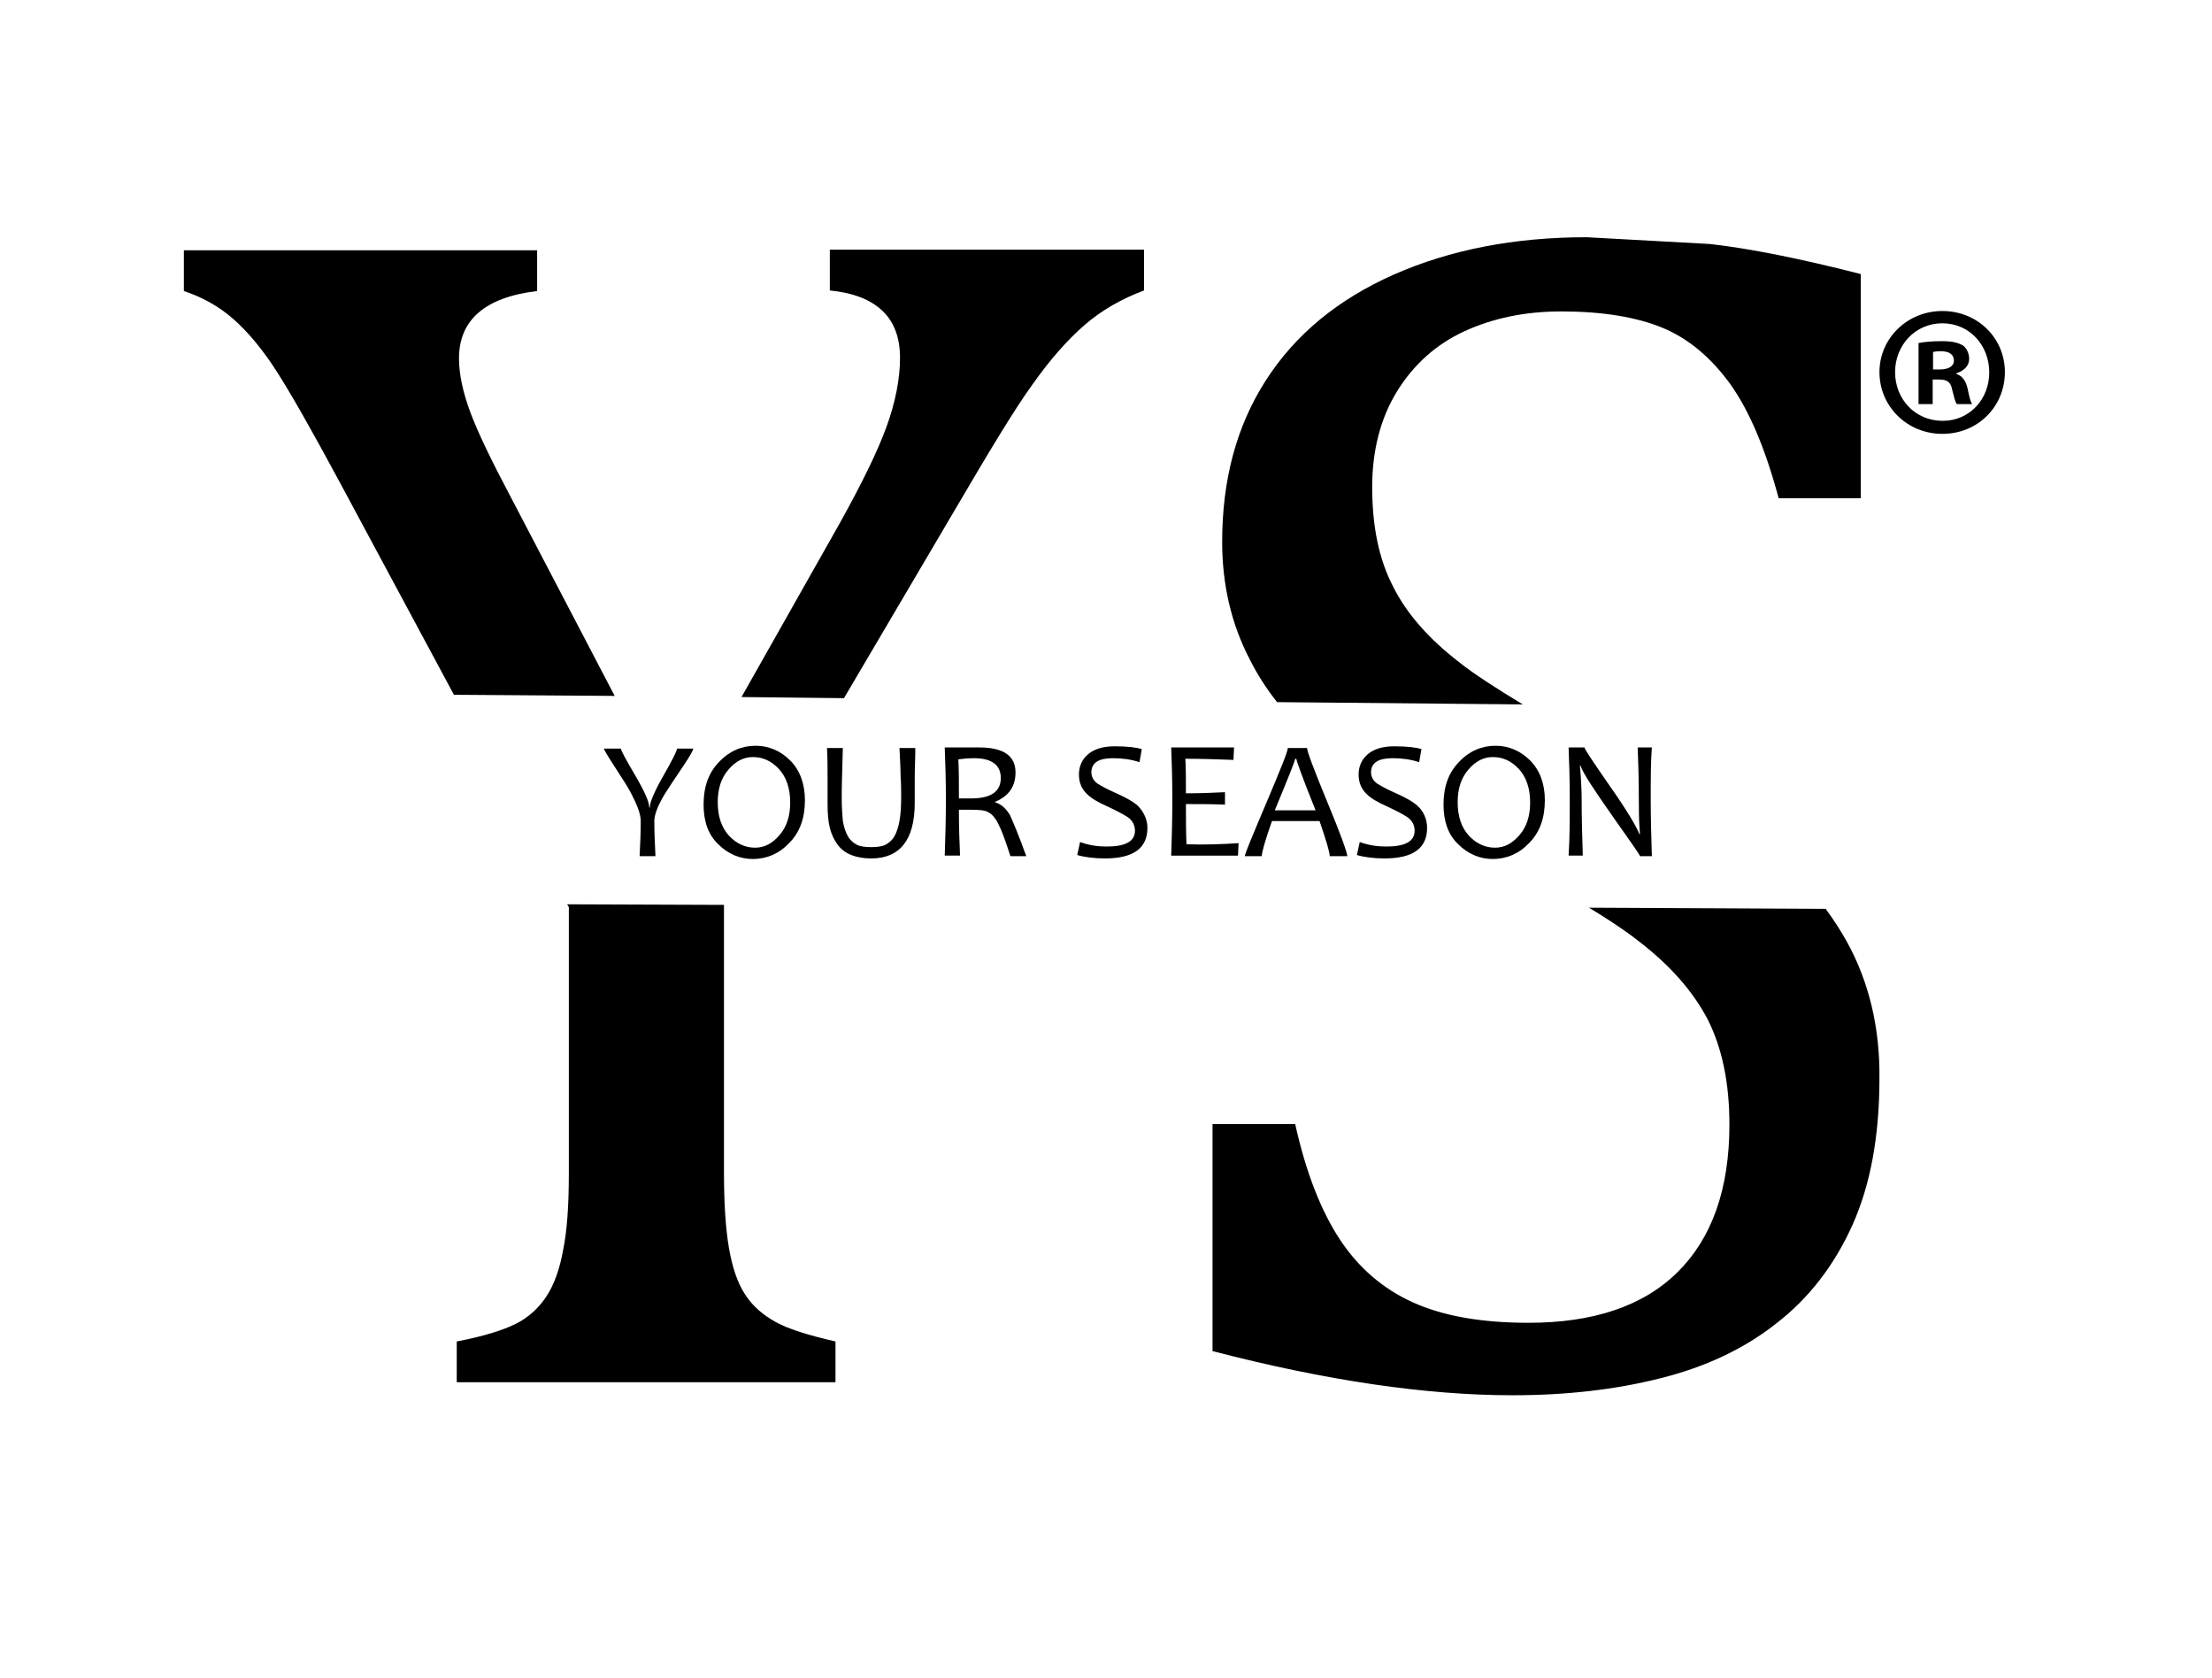
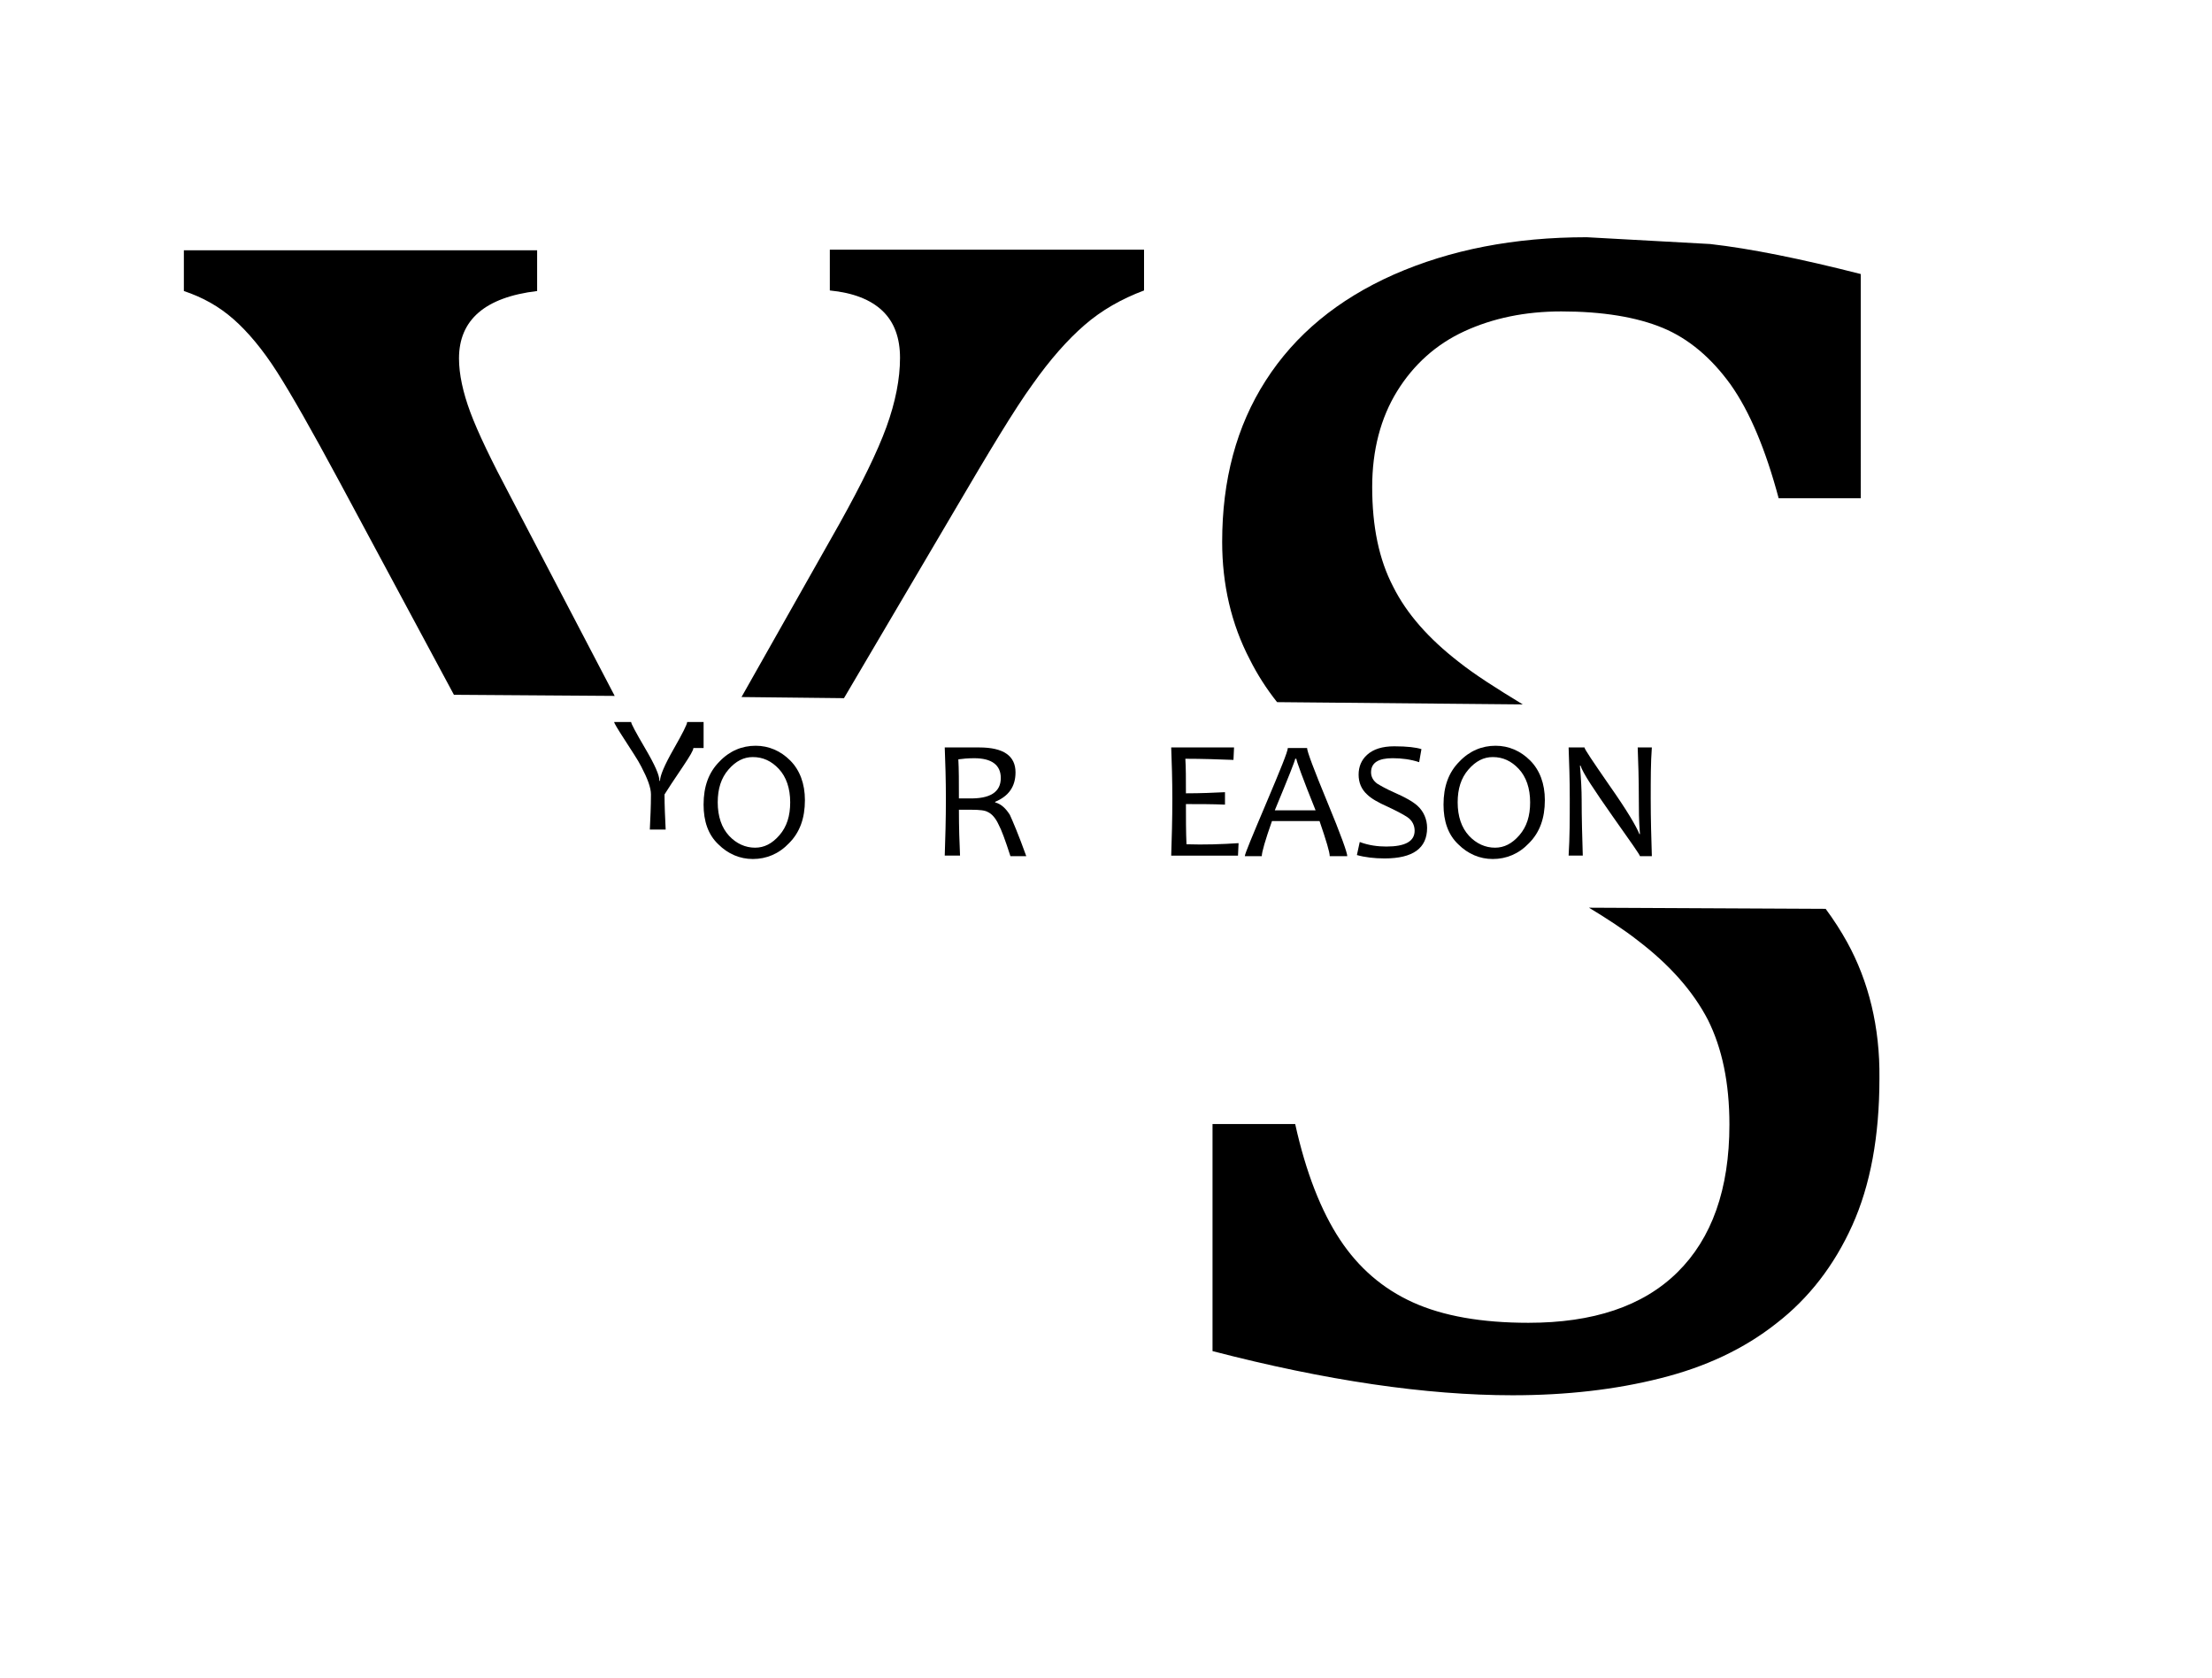
<svg xmlns="http://www.w3.org/2000/svg" version="1.1" id="Layer_1" x="0px" y="0px" viewBox="0 0 1133.858 860.124" xml:space="preserve">
  <path d="M94.249,128.248v20.891c9.573,3.195,17.991,7.84,25.535,14.512c7.262,6.389,14.807,15.385,22.057,26.702 c7.251,11.318,17.991,30.18,32.208,56.588l58.628,109.109l82.407,0.578l-53.394-102.142c-9.867-18.58-16.835-33.081-20.607-43.243 c-3.773-10.162-5.801-19.441-5.801-27.563c0-19.735,13.345-31.347,40.048-34.542v-20.891" />
  <path d="M425.363,127.957v20.891c11.895,1.167,20.891,4.645,26.986,10.445c6.095,5.812,8.995,13.935,8.995,24.097 c0,10.728-2.323,22.635-6.956,35.403c-4.645,12.768-12.779,29.308-24.097,49.621l-50.198,88.796l52.521,0.578l56.588-96.047 c17.707-30.18,30.769-51.943,40.048-64.722c8.995-12.768,17.991-22.919,26.702-30.464c8.701-7.545,18.863-13.346,30.475-17.707 v-20.891" />
-   <path d="M291.584,464.876v136.106c0,16.54-0.873,29.591-2.9,39.459c-1.745,9.867-4.645,18.002-8.712,24.085 c-4.055,6.095-9.278,10.74-15.668,13.935c-6.378,3.195-16.54,6.389-30.18,8.995v20.891h194.145v-20.891 c-13.934-3.195-24.085-6.378-30.475-9.868c-6.378-3.478-11.895-8.123-15.668-13.923c-4.067-6.095-6.673-13.935-8.417-23.802 c-1.733-9.868-2.606-22.93-2.606-39.176V463.72l-80.39-0.295L291.584,464.876z" />
  <path d="M946.847,482.867c-3.195-5.8-6.967-11.612-11.023-17.118l-121.311-0.589c9.584,5.812,17.991,11.318,24.675,16.552 c16.823,12.768,28.73,26.408,36.275,40.909c7.251,14.512,11.023,32.219,11.023,53.688c0,33.081-8.995,58.333-26.702,75.746 c-17.696,17.413-43.231,25.83-76.323,25.83c-24.085,0-43.809-3.489-59.194-10.456c-15.385-6.956-27.858-17.696-37.431-32.208 c-9.584-14.512-17.412-34.236-22.93-59.194h-42.371v116.36c58.039,15.09,109.404,22.635,153.803,22.635 c27.574,0,52.815-2.9,75.745-8.701c23.213-5.8,42.948-15.09,59.488-28.152c16.541-12.768,29.603-29.603,38.893-50.199 c9.278-20.607,13.923-45.565,13.923-75.451C963.682,526.393,957.87,502.885,946.847,482.867" />
  <path d="M813.357,121.573c-37.148,0-69.933,6.389-98.958,19.157c-28.73,12.768-50.494,30.758-65.583,54.265 c-15.091,23.508-22.341,51.071-22.341,82.702c0,21.763,4.634,42.076,14.217,60.361c3.773,7.545,8.418,14.807,13.923,21.763 l125.944,1.167c-13.345-8.123-24.369-15.09-32.786-21.763c-15.384-11.907-26.702-24.675-33.658-38.598 c-7.262-13.934-10.74-30.77-10.74-51.082c0-18.862,4.351-35.403,12.768-49.043c8.417-13.64,20.018-24.085,34.53-30.758 c14.513-6.673,31.053-10.151,49.621-10.151c21.185,0,38.598,2.9,51.944,8.406c13.357,5.517,24.958,15.385,34.825,29.025 c9.868,13.935,17.991,33.375,24.675,58.333h42.076V140.436c-30.758-7.84-56.588-13.062-77.196-15.385" />
-   <path d="M355.426,383.33c0,1.155-1.745,4.067-5.223,9.29c-4.939,7.25-8.123,12.19-9.573,14.501 c-3.489,5.812-5.234,10.457-5.234,13.64c0,5.812,0.295,11.907,0.589,18.002h-8.123c0.283-5.812,0.577-11.907,0.577-18.002 c0-3.478-1.745-8.123-4.939-14.218c-1.733-3.478-4.928-8.123-8.995-14.512c-3.195-4.928-4.928-7.828-4.928-8.406h8.701 c0,0.861,2.323,5.223,7.262,13.64c4.928,8.406,7.251,13.629,7.251,16.54h0.295c0-2.617,2.311-8.134,6.956-16.257 c4.645-8.123,6.967-12.768,6.967-13.923h8.417V383.33z" />
+   <path d="M355.426,383.33c0,1.155-1.745,4.067-5.223,9.29c-4.939,7.25-8.123,12.19-9.573,14.501 c0,5.812,0.295,11.907,0.589,18.002h-8.123c0.283-5.812,0.577-11.907,0.577-18.002 c0-3.478-1.745-8.123-4.939-14.218c-1.733-3.478-4.928-8.123-8.995-14.512c-3.195-4.928-4.928-7.828-4.928-8.406h8.701 c0,0.861,2.323,5.223,7.262,13.64c4.928,8.406,7.251,13.629,7.251,16.54h0.295c0-2.617,2.311-8.134,6.956-16.257 c4.645-8.123,6.967-12.768,6.967-13.923h8.417V383.33z" />
  <path d="M405.049,411.184c0-7.25-2.027-13.051-5.8-17.118c-3.773-4.056-8.134-6.095-13.357-6.095c-4.633,0-8.701,2.039-12.473,6.389 c-3.773,4.35-5.517,9.868-5.517,16.823c0,7.262,2.039,13.062,5.812,17.13c3.773,4.055,8.406,6.095,13.345,6.095 c4.645,0,8.701-2.039,12.473-6.389C403.305,423.669,405.049,418.152,405.049,411.184 M412.595,410.029 c0,9.29-2.617,16.54-8.123,22.057c-5.223,5.506-11.612,8.123-18.58,8.123c-6.673,0-12.768-2.617-17.696-7.545 c-5.223-4.928-7.545-11.895-7.545-20.313c0-9.289,2.606-16.54,8.123-22.057c5.223-5.517,11.612-8.123,18.568-8.123 c6.684,0,12.779,2.606,17.707,7.545C409.978,394.644,412.595,401.611,412.595,410.029" />
-   <path d="M469.184,383.33c0,5.223-0.295,10.445-0.295,15.09v13.062c0,18.863-7.545,28.436-22.341,28.436 c-3.773,0-7.251-0.578-10.162-1.745c-2.9-1.155-5.223-2.9-6.955-5.223c-1.745-2.323-3.195-5.223-4.067-8.701 c-0.873-3.489-1.155-7.545-1.155-12.484V398.42c0-4.645,0-9.868-0.295-15.09h8.123c-0.284,10.74-0.578,19.157-0.578,25.252 c0,4.928,0.295,8.995,0.578,12.178c0.577,3.195,1.45,5.812,2.617,7.84c1.155,2.028,2.9,3.478,4.645,4.35 c1.733,0.872,4.35,1.167,7.251,1.167c2.9,0,5.517-0.295,7.251-1.167c1.745-0.872,3.489-2.323,4.645-4.35 c1.167-2.028,2.039-4.645,2.617-7.84c0.577-3.183,0.872-7.25,0.872-12.178c0-2.912,0-6.684-0.295-10.74 c0-4.067-0.295-8.995-0.577-14.512H469.184z" />
  <path d="M513,398.71c0-6.673-4.645-10.151-13.64-10.151c-3.184,0-6.095,0.283-8.123,0.578c0.295,4.928,0.295,11.601,0.295,20.018 h4.928C507.494,409.45,513,405.96,513,398.71 M526.062,438.758h-8.123c-2.617-8.123-4.645-13.64-6.095-16.246 c-1.45-3.195-3.489-5.517-5.517-6.389c-1.45-0.873-4.35-1.156-8.417-1.156h-6.378c0,9.278,0.283,17.118,0.577,23.496h-7.84 c0.295-8.701,0.589-18.568,0.589-29.014c0-9.868-0.295-18.863-0.589-26.408h6.095h4.939h6.673c12.473,0,18.568,4.35,18.568,12.768 c0,7.25-3.478,12.19-10.445,15.09v0.295c3.195,0.861,5.517,3.184,7.545,6.378C519.095,420.767,521.995,427.44,526.062,438.758" />
-   <path d="M588.164,424.248c0,10.445-7.251,15.668-21.763,15.668c-5.223,0-10.162-0.578-14.218-1.733l1.451-6.684 c4.645,1.745,9.278,2.322,13.64,2.322c9.573,0,14.501-2.606,14.501-8.123c0-2.605-1.155-5.223-3.772-6.967 c-1.734-1.155-4.928-2.9-9.857-5.223c-5.234-2.323-8.712-4.35-10.74-6.378c-2.9-2.617-4.35-6.095-4.35-10.162 c0-4.056,1.45-7.545,4.35-10.151c3.195-2.912,7.829-4.362,13.923-4.362c6.673,0,11.318,0.589,13.935,1.45l-1.167,6.684 c-4.35-1.45-8.995-2.039-13.64-2.039c-7.251,0-11.023,2.322-11.023,7.262c0,2.323,1.167,4.35,3.195,5.801 c1.451,0.872,4.351,2.617,8.995,4.645c5.223,2.323,8.995,4.35,11.612,6.673C586.136,415.83,588.164,419.897,588.164,424.248" />
  <path d="M634.886,432.084l-0.295,6.389h-34.236c0.283-8.712,0.577-18.579,0.577-29.025c0-9.868-0.295-18.863-0.577-26.408h32.208 l-0.295,6.389c-7.828-0.294-15.951-0.589-24.663-0.589c0.295,4.361,0.295,10.445,0.295,17.707c7.545,0,14.218-0.295,20.019-0.578 v6.378c-6.378-0.283-13.051-0.283-20.019-0.283c0,7.25,0,14.218,0.284,20.596C617.19,432.956,626.185,432.662,634.886,432.084" />
  <path d="M674.358,415.25c-6.684-16.54-9.867-25.535-9.867-26.408h-0.589c0,0.872-3.478,9.573-10.445,26.408H674.358z M690.604,438.758h-8.995c0-2.028-1.745-7.839-5.223-17.991h-24.38c-3.478,9.868-5.223,15.963-5.223,17.991h-8.701 c0-1.155,3.773-10.162,11.023-27.28c7.251-17.118,11.023-26.408,11.023-28.153h9.868c0,1.745,3.489,11.034,10.445,27.869 C687.409,428.018,690.604,437.013,690.604,438.758" />
  <path d="M731.521,424.248c0,10.445-7.251,15.668-21.763,15.668c-5.223,0-10.162-0.578-14.218-1.733l1.451-6.684 c4.645,1.745,9.278,2.322,13.64,2.322c9.573,0,14.501-2.606,14.501-8.123c0-2.605-1.155-5.223-3.772-6.967 c-1.734-1.155-4.928-2.9-9.857-5.223c-5.234-2.323-8.712-4.35-10.74-6.378c-2.9-2.617-4.35-6.095-4.35-10.162 c0-4.056,1.45-7.545,4.35-10.151c3.195-2.912,7.829-4.362,13.923-4.362c6.673,0,11.318,0.589,13.935,1.45l-1.167,6.684 c-4.35-1.45-8.995-2.039-13.64-2.039c-7.251,0-11.023,2.322-11.023,7.262c0,2.323,1.167,4.35,3.195,5.801 c1.451,0.872,4.351,2.617,8.995,4.645c5.223,2.323,8.995,4.35,11.612,6.673C729.776,415.83,731.521,419.897,731.521,424.248" />
  <path d="M784.337,411.184c0-7.25-2.027-13.051-5.8-17.118c-3.773-4.056-8.134-6.095-13.357-6.095c-4.633,0-8.701,2.039-12.473,6.389 c-3.773,4.35-5.517,9.868-5.517,16.823c0,7.262,2.028,13.062,5.812,17.13c3.773,4.055,8.406,6.095,13.345,6.095 c4.645,0,8.701-2.039,12.473-6.389C782.593,423.669,784.337,418.152,784.337,411.184 M791.883,410.029 c0,9.29-2.617,16.54-8.123,22.057c-5.223,5.506-11.612,8.123-18.58,8.123c-6.673,0-12.768-2.617-17.696-7.545 c-5.223-4.928-7.545-11.895-7.545-20.313c0-9.289,2.606-16.54,8.123-22.057c5.223-5.517,11.612-8.123,18.568-8.123 c6.684,0,12.768,2.606,17.707,7.545C789.265,394.644,791.883,401.611,791.883,410.029" />
  <path d="M846.73,438.758h-6.095c0-0.578-4.645-7.251-13.923-20.313c-9.584-13.64-15.384-22.341-16.552-26.113h-0.283 c0.577,6.956,0.872,12.768,0.872,17.401c0,9.584,0.284,19.157,0.578,28.73h-7.262c0.589-9.278,0.589-18.863,0.589-29.014 c0-9.868-0.295-18.863-0.589-26.408h8.134c0,0.872,4.35,7.25,12.767,19.441c8.995,12.768,13.923,21.185,15.373,24.958h0.295 c-0.577-6.968-0.577-12.768-0.577-17.707c0-10.445-0.295-19.441-0.578-26.691h7.251c-0.578,7.545-0.578,16.246-0.578,26.408 C846.152,419.6,846.435,429.468,846.73,438.758" />
  <g>
-     <path d="M1027.695,190.671c0,17.745-13.927,31.672-32.053,31.672c-17.934,0-32.243-13.926-32.243-31.672 c0-17.36,14.309-31.289,32.243-31.289C1013.767,159.383,1027.695,173.312,1027.695,190.671z M971.412,190.671 c0,13.929,10.302,24.996,24.421,24.996c13.737,0,23.849-11.067,23.849-24.804c0-13.926-10.112-25.185-24.041-25.185 C981.714,165.678,971.412,176.937,971.412,190.671z M990.681,207.082h-7.25V175.79c2.862-0.572,6.869-0.955,12.02-0.955 c5.914,0,8.585,0.955,10.875,2.29c1.717,1.335,3.052,3.817,3.052,6.87c0,3.434-2.67,6.104-6.487,7.25v0.38 c3.053,1.144,4.77,3.434,5.724,7.631c0.955,4.771,1.527,6.678,2.29,7.825h-7.822c-0.955-1.146-1.527-4.008-2.48-7.633 c-0.573-3.434-2.48-4.96-6.487-4.96h-3.435V207.082z M990.873,189.336h3.434c4.007,0,7.25-1.335,7.25-4.577 c0-2.862-2.098-4.771-6.677-4.771c-1.908,0-3.244,0.191-4.007,0.383V189.336z" />
-   </g>
+     </g>
</svg>